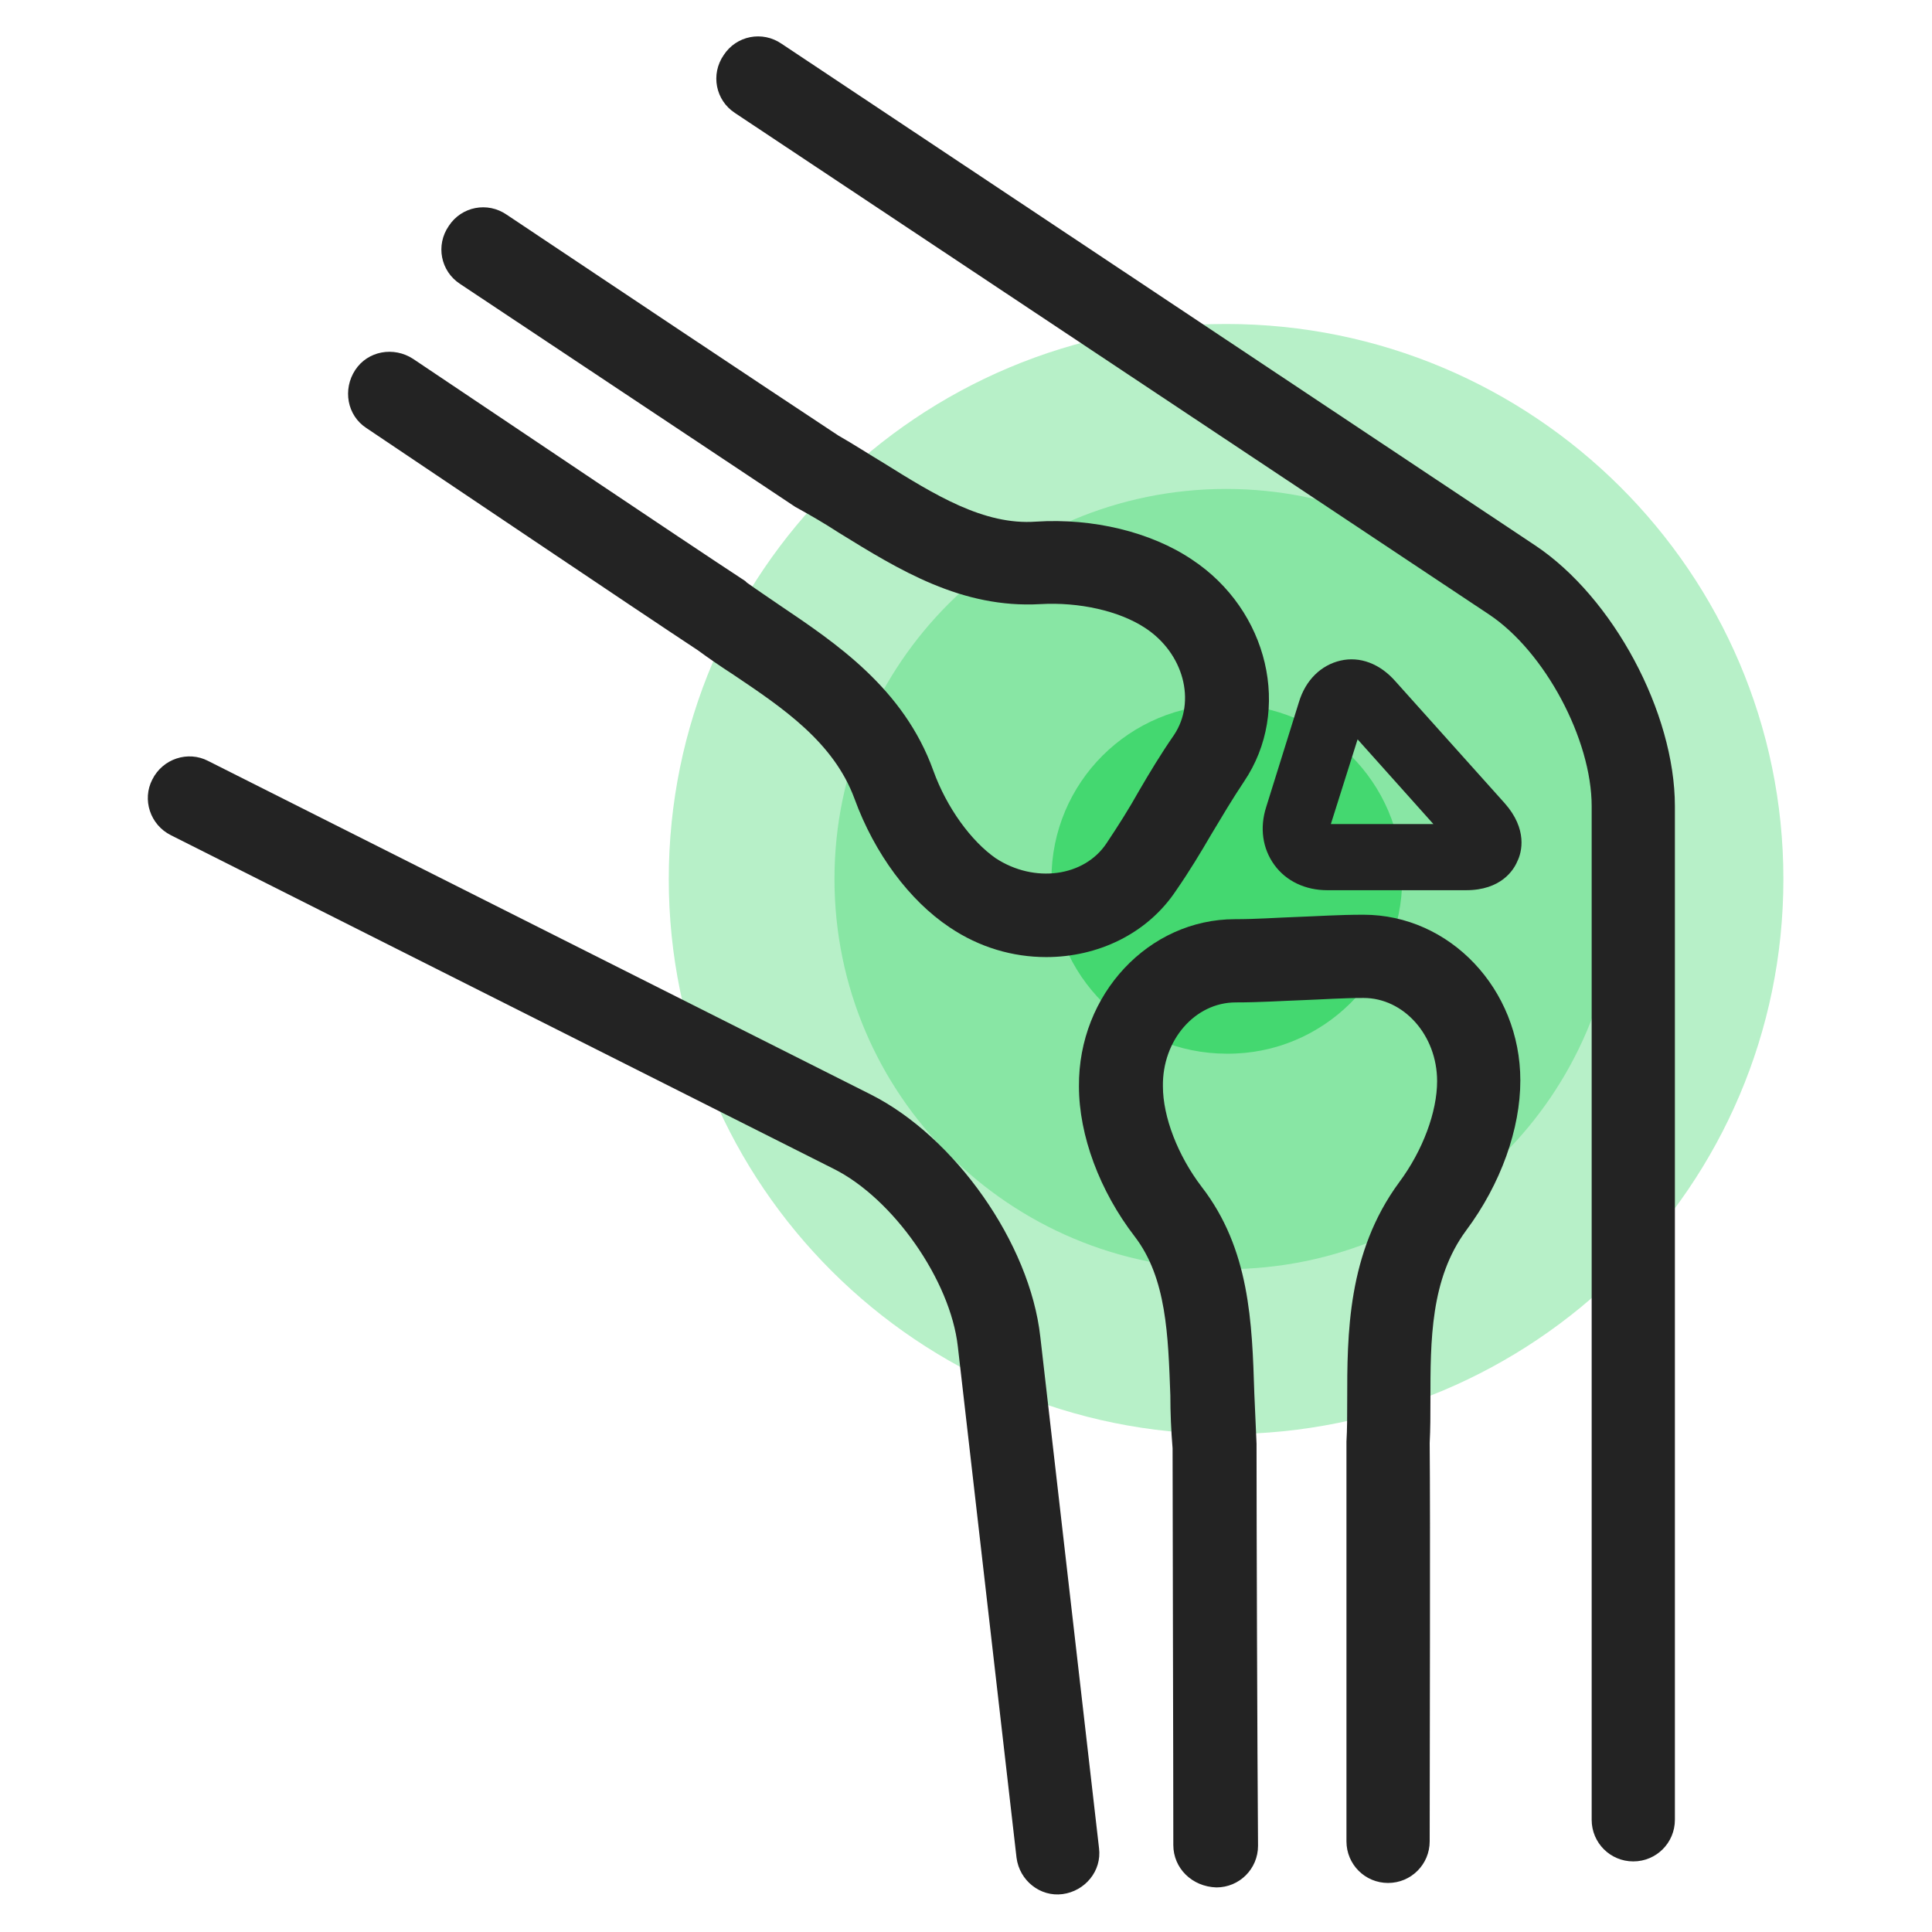
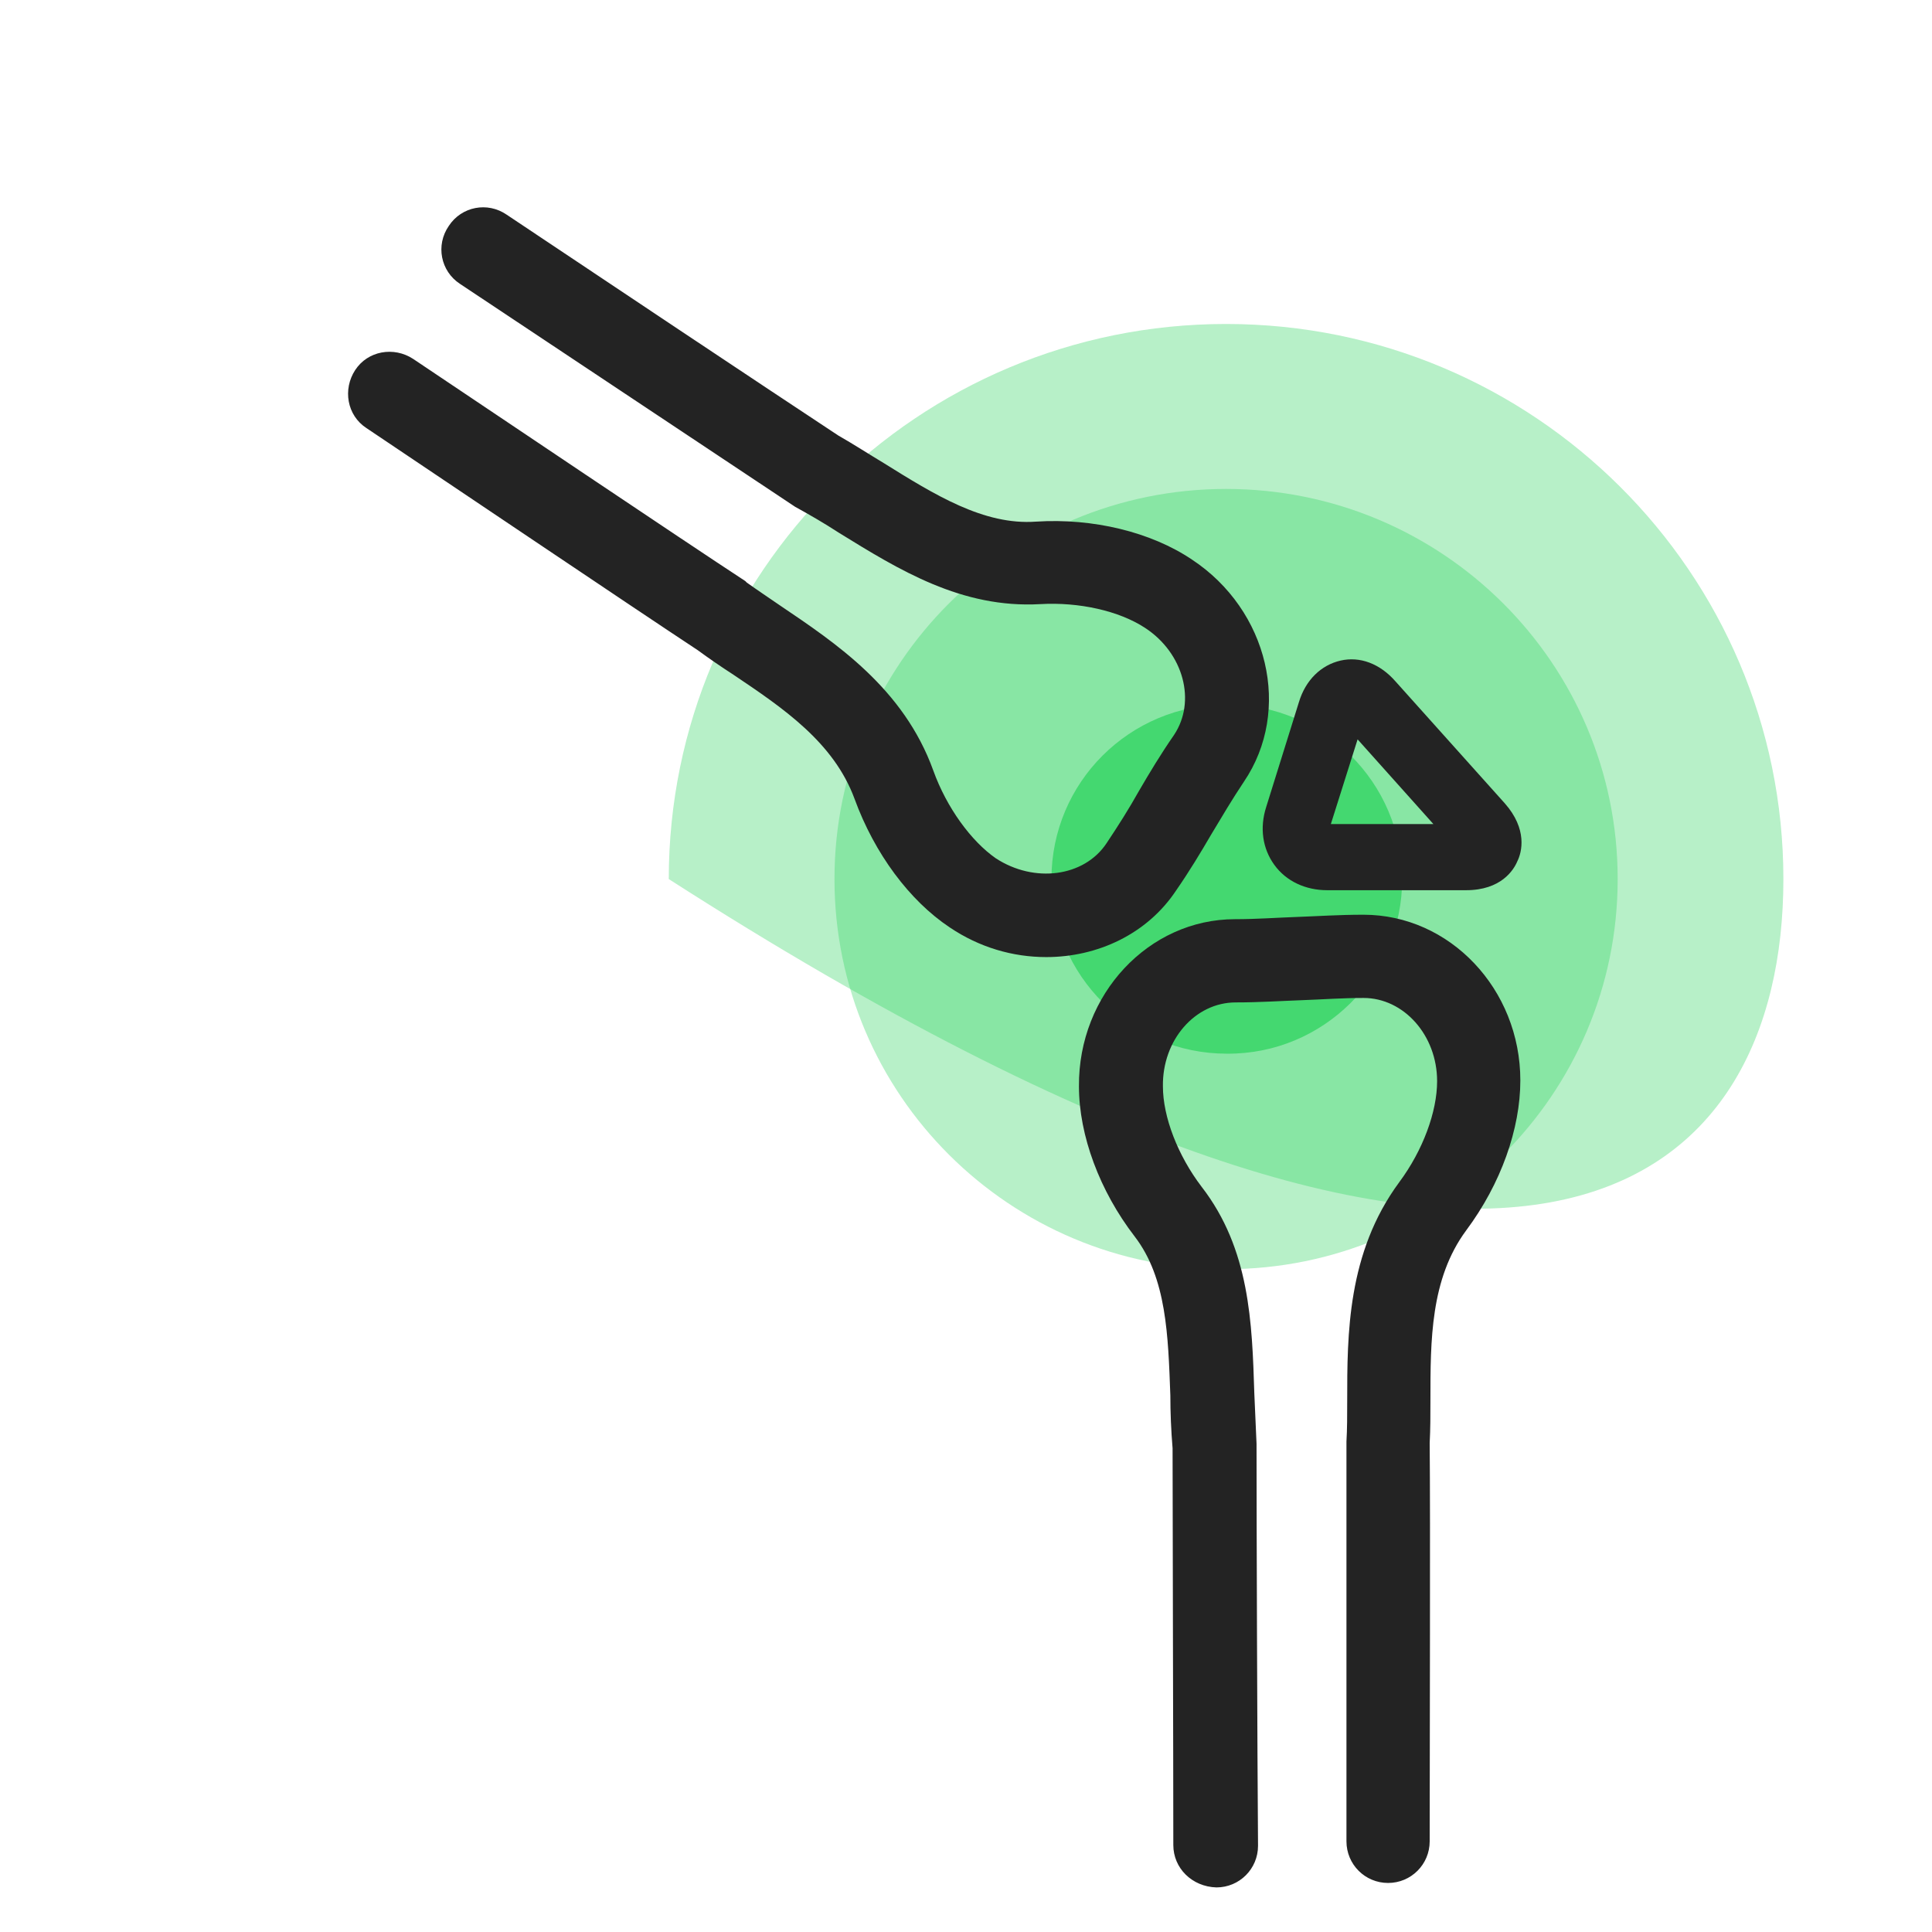
<svg xmlns="http://www.w3.org/2000/svg" id="Layer_1" x="0px" y="0px" width="260px" height="260px" viewBox="0 0 260 260" style="enable-background:new 0 0 260 260;" xml:space="preserve">
  <style type="text/css">	.st0{opacity:0.35;}	.st1{fill:#30D361;}	.st2{opacity:0.77;}	.st3{fill:#232323;}</style>
  <g>
    <g>
      <g class="st0">
-         <path class="st1" d="M240,118.3c0-41.2-33.6-74.7-75-74.7c-41.4,0-75,33.4-75,74.7c0,41.2,33.6,74.7,75,74.7    C206.4,193,240,159.6,240,118.3z" />
+         <path class="st1" d="M240,118.3c0-41.2-33.6-74.7-75-74.7c-41.4,0-75,33.4-75,74.7C206.4,193,240,159.6,240,118.3z" />
      </g>
      <g class="st2">
        <path class="st1" d="M188.7,118.3c0-13-10.6-23.5-23.6-23.5c-13.1,0-23.6,10.5-23.6,23.5c0,13,10.6,23.5,23.6,23.5    C178.1,141.9,188.7,131.3,188.7,118.3z" />
      </g>
      <g class="st0">
        <path class="st1" d="M217.7,118.3c0-29-23.6-52.5-52.7-52.5c-29.1,0-52.7,23.5-52.7,52.5c0,29,23.6,52.5,52.7,52.5    C194.1,170.8,217.7,147.3,217.7,118.3z" />
      </g>
    </g>
    <g>
      <g>
        <g>
          <g>
-             <path class="st3" d="M219.8,250.5L219.8,250.5c-3.1,0-5.6-2.5-5.6-5.6V108.5c0-9-6.3-20.8-13.8-25.8L98.9,15.2      c-2.6-1.7-3.3-5.2-1.5-7.8l0,0c1.7-2.6,5.2-3.3,7.8-1.5l101.4,67.5c10.5,7,18.8,22.5,18.8,35.1v136.4      C225.4,248,222.9,250.5,219.8,250.5z" />
-           </g>
+             </g>
          <g>
-             <path class="st3" d="M136.8,250l-7.9-68.8c-1-8.9-8.7-19.9-16.7-23.9l-89.2-44.9c-2.8-1.4-3.9-4.8-2.5-7.5      c1.4-2.8,4.8-3.9,7.5-2.5l89.2,44.9c11.3,5.7,21.4,20,22.8,32.6l7.9,68.8c0.4,3.1-1.9,5.8-4.9,6.2      C140,255.3,137.2,253.1,136.8,250z" />
-           </g>
+             </g>
        </g>
      </g>
    </g>
    <g>
      <path class="st3" d="M127.8,124.8c-5.4-3.6-10.1-9.9-12.8-17.3c-2.8-7.6-9.6-12.2-16.3-16.7c-1.7-1.1-3.3-2.2-4.8-3.3   c-8.5-5.6-34-22.8-44.6-29.9c-2.6-1.7-3.2-5.2-1.5-7.8c1.7-2.6,5.2-3.2,7.8-1.5c10.6,7.1,36.3,24.4,44.7,29.9l0.2,0.2   c1.4,1,2.9,2,4.5,3.1c7.4,5,16.6,11.1,20.6,22.2c1.8,5,5.1,9.5,8.4,11.8c5.2,3.4,11.9,2.5,14.9-2c1.6-2.4,3-4.6,4.4-7.1   c1.4-2.4,2.9-4.9,4.7-7.5c3-4.5,1.3-11-3.9-14.4c-3.5-2.3-8.9-3.5-14.1-3.2c-10.6,0.6-19-4.6-27.1-9.6c-2-1.3-3.9-2.4-5.9-3.5   l-0.3-0.2c-8.3-5.5-34.1-22.7-44.8-29.8c-2.6-1.7-3.3-5.2-1.5-7.8c1.7-2.6,5.2-3.3,7.8-1.5c10.6,7.1,36.1,24.1,44.6,29.7   c2.1,1.2,4.1,2.5,6.1,3.7c6.9,4.3,13.5,8.4,20.5,7.9c7.7-0.5,15.5,1.4,21,5.1c10.3,6.8,13.5,20.3,7,29.9c-1.6,2.4-2.9,4.6-4.4,7.1   c-1.4,2.4-2.9,4.9-4.7,7.5c-3.9,5.9-10.6,9-17.5,9C136.3,128.8,131.8,127.5,127.8,124.8z" />
    </g>
    <g>
      <path class="st3" d="M157.9,248.3c0-12.7-0.1-43.3-0.1-53.4c-0.2-2.4-0.3-4.8-0.3-7.1c-0.3-8.1-0.5-15.8-4.8-21.4   c-4.7-6.1-7.5-13.6-7.5-20.2c-0.1-12.4,9.4-22.5,21-22.5c2.9,0,5.5-0.2,8.3-0.3c2.8-0.1,5.7-0.3,8.9-0.3c0,0,0.1,0,0.1,0   c11.6,0,21.1,10,21.1,22.3c0,6.5-2.6,13.9-7.3,20.2c-4.8,6.5-4.8,14.8-4.8,22.8c0,2,0,3.9-0.1,5.8c0.1,10.1,0,40.9,0,53.6   c0,3.1-2.5,5.6-5.6,5.6l0,0c-3.1,0-5.6-2.5-5.6-5.6c0-12.8,0-43.7,0-53.6l0-0.1l0-0.1c0.1-1.7,0.1-3.5,0.1-5.5   c0-8.9,0-19.9,7-29.4c3.2-4.3,5.1-9.5,5.1-13.6c0-6.2-4.5-11.2-9.9-11.2c0,0,0,0,0,0c-2.9,0-5.5,0.2-8.3,0.3   c-2.8,0.1-5.7,0.3-8.9,0.3c-5.5,0-9.9,5.1-9.8,11.3c0,4.1,2,9.3,5.2,13.5c6.5,8.4,6.8,18.3,7.1,27.8c0.1,2.4,0.2,4.6,0.3,6.8   l0,0.4c0,10,0.1,40.9,0.2,53.7c0,3.1-2.5,5.6-5.6,5.6h0C160.4,253.9,157.9,251.4,157.9,248.3z" />
    </g>
    <g>
      <path class="st3" d="M197.3,119.8h-18.7c-2.9,0-5.5-1.2-7.1-3.4c-1.6-2.2-2-5-1.1-7.8l4.4-14.1c0.9-3,3-5,5.6-5.6   c2.6-0.6,5.3,0.4,7.4,2.8l14.7,16.4c3.1,3.5,2.3,6.6,1.7,7.8C203.7,117.1,202,119.8,197.3,119.8z M179.1,110.9h13.8l-10.2-11.4   L179.1,110.9z M183.4,97.1L183.4,97.1L183.4,97.1z" />
    </g>
  </g>
</svg>